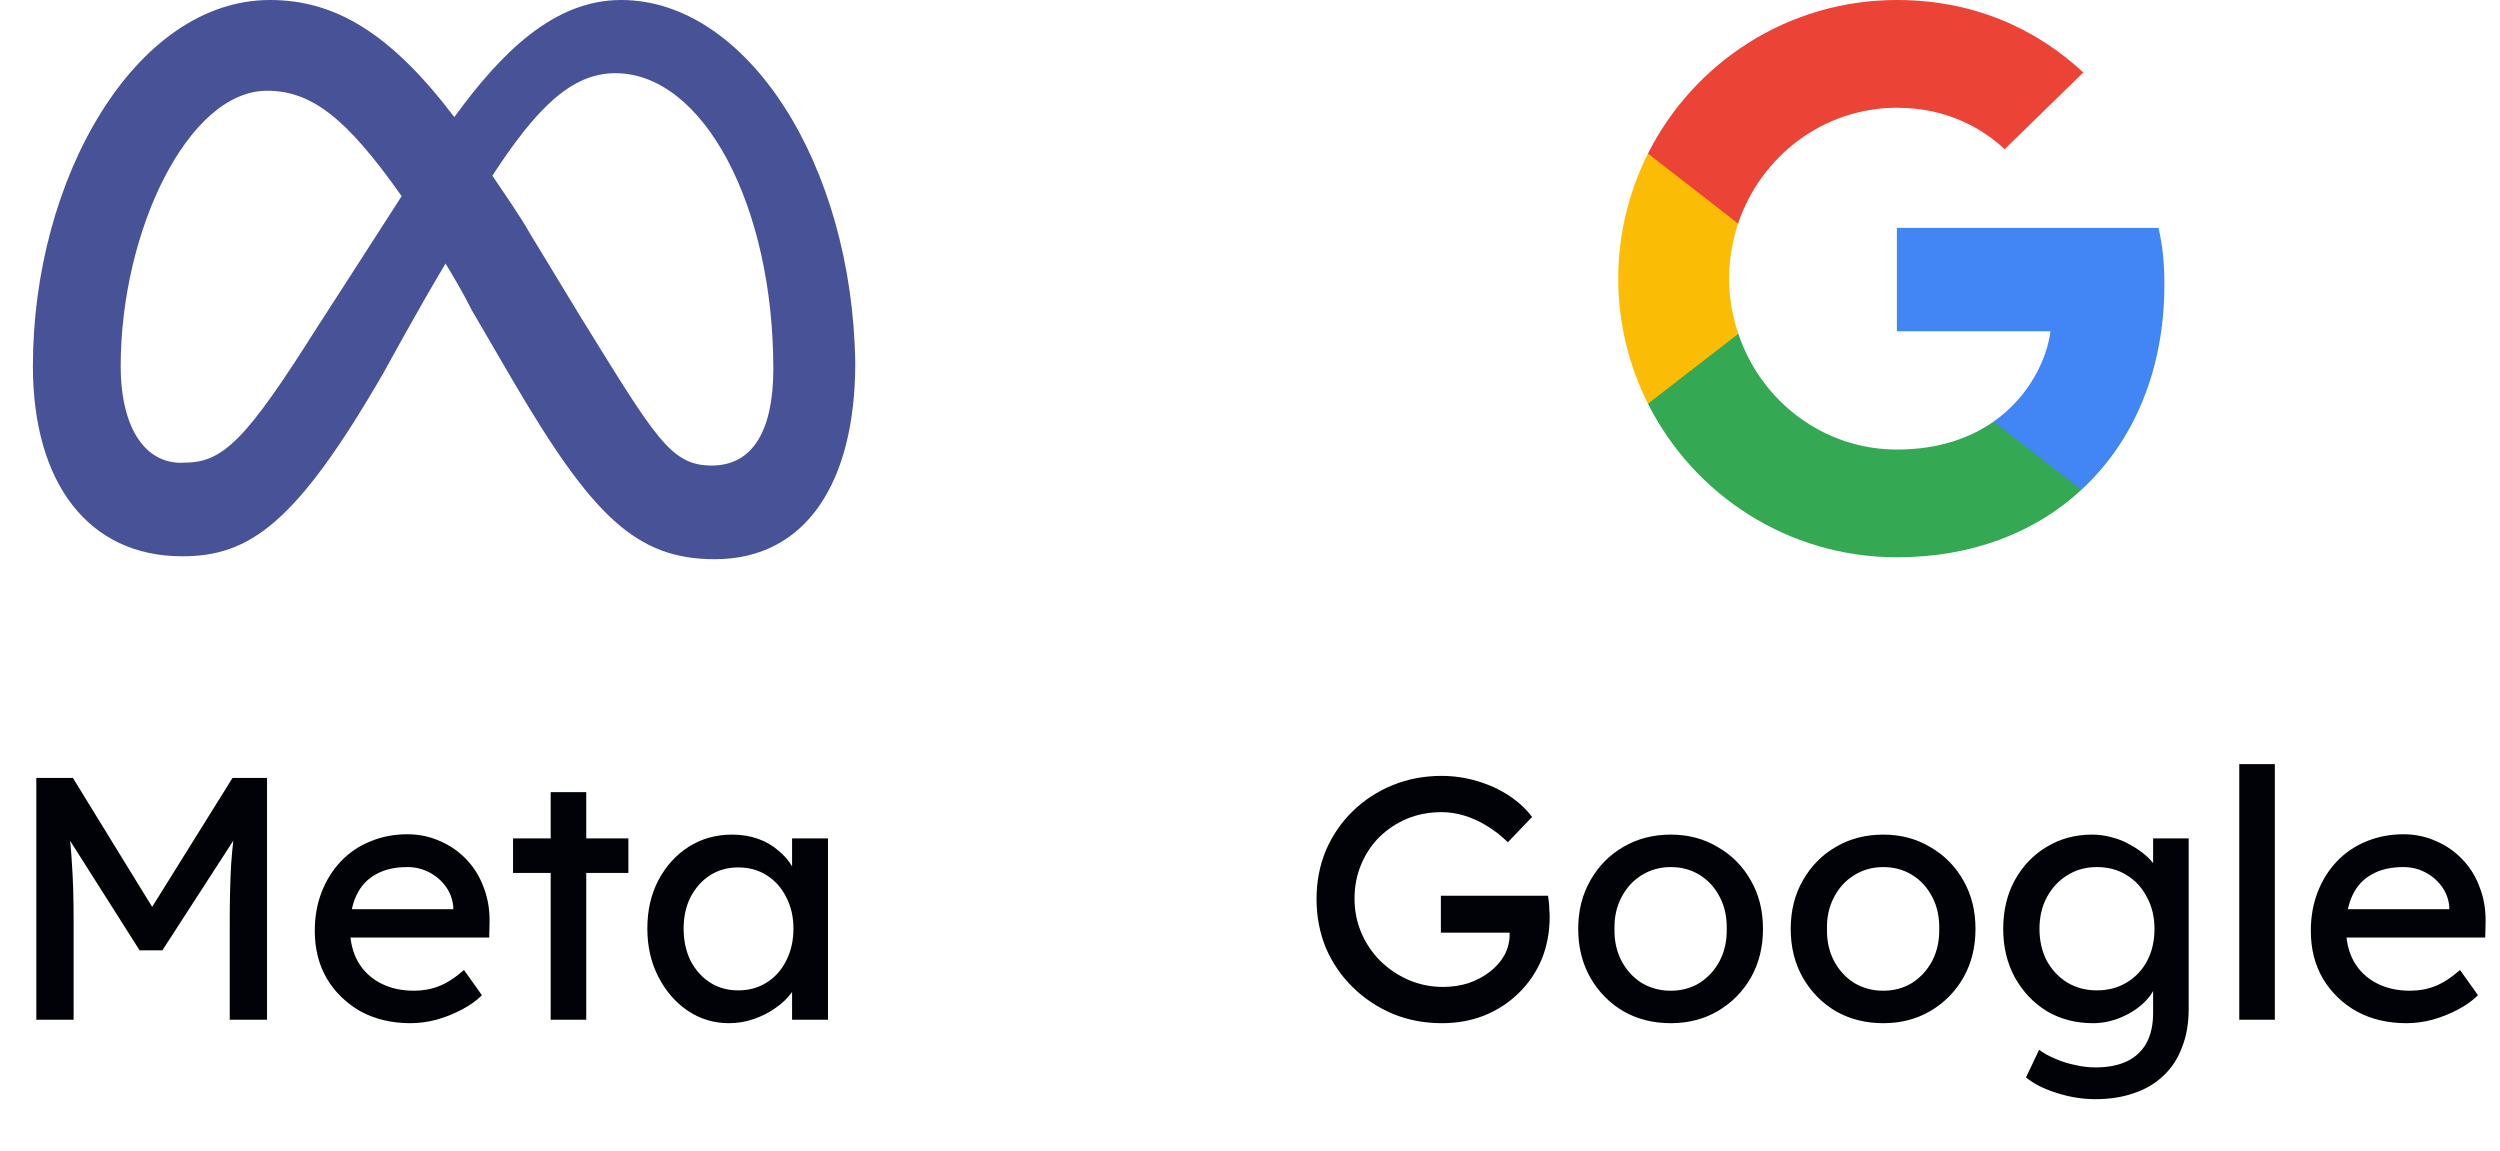
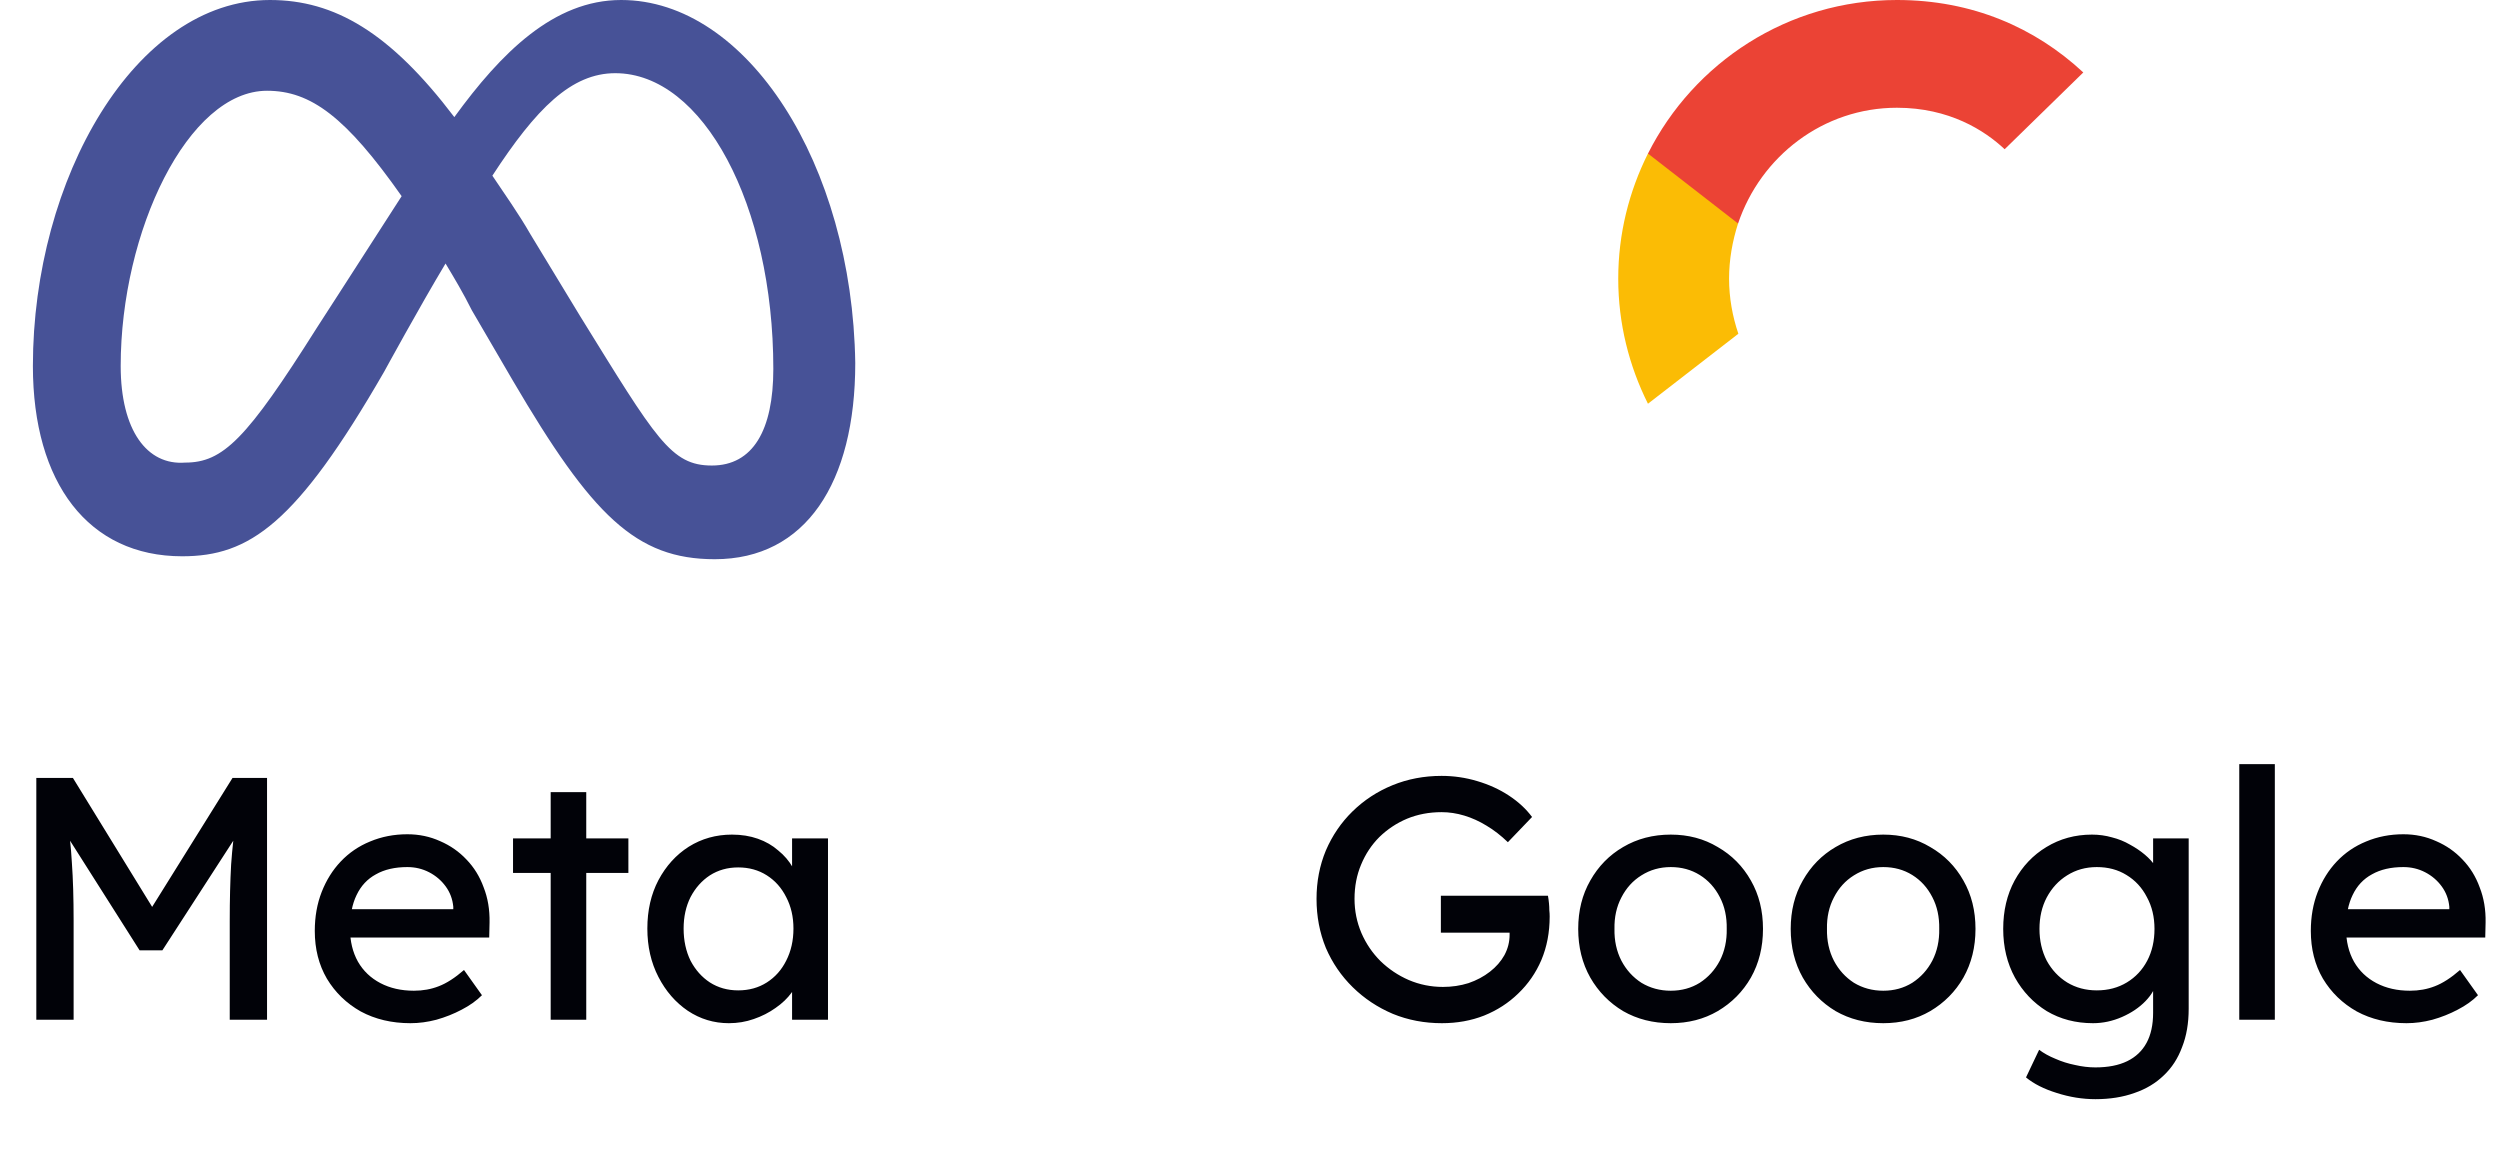
<svg xmlns="http://www.w3.org/2000/svg" width="152" height="70" viewBox="0 0 152 70" fill="none">
  <path d="M2.208 62V47.3H4.434L9.789 56.015L8.718 55.994L14.136 47.3H16.236V62H13.968V55.973C13.968 54.713 13.996 53.579 14.052 52.571C14.122 51.563 14.234 50.562 14.388 49.568L14.682 50.345L9.873 57.779H8.487L3.825 50.429L4.056 49.568C4.21 50.506 4.315 51.472 4.371 52.466C4.441 53.446 4.476 54.615 4.476 55.973V62H2.208ZM24.956 62.21C23.822 62.21 22.814 61.972 21.932 61.496C21.064 61.006 20.378 60.341 19.874 59.501C19.384 58.661 19.139 57.695 19.139 56.603C19.139 55.735 19.279 54.944 19.559 54.23C19.839 53.516 20.224 52.9 20.714 52.382C21.218 51.85 21.813 51.444 22.499 51.164C23.199 50.87 23.955 50.723 24.767 50.723C25.481 50.723 26.146 50.863 26.762 51.143C27.378 51.409 27.91 51.78 28.358 52.256C28.82 52.732 29.17 53.299 29.408 53.957C29.66 54.601 29.779 55.308 29.765 56.078L29.744 57.002H20.735L20.252 55.28H27.875L27.56 55.637V55.133C27.518 54.671 27.364 54.258 27.098 53.894C26.832 53.53 26.496 53.243 26.09 53.033C25.684 52.823 25.243 52.718 24.767 52.718C24.011 52.718 23.374 52.865 22.856 53.159C22.338 53.439 21.946 53.859 21.68 54.419C21.414 54.965 21.281 55.644 21.281 56.456C21.281 57.226 21.442 57.898 21.764 58.472C22.086 59.032 22.541 59.466 23.129 59.774C23.717 60.082 24.396 60.236 25.166 60.236C25.712 60.236 26.216 60.145 26.678 59.963C27.154 59.781 27.665 59.452 28.211 58.976L29.303 60.509C28.967 60.845 28.554 61.139 28.064 61.391C27.588 61.643 27.077 61.846 26.531 62C25.999 62.14 25.474 62.21 24.956 62.21ZM33.481 62V48.161H35.644V62H33.481ZM31.192 53.075V50.975H38.206V53.075H31.192ZM44.315 62.21C43.405 62.21 42.572 61.958 41.816 61.454C41.074 60.95 40.479 60.264 40.031 59.396C39.583 58.528 39.359 57.548 39.359 56.456C39.359 55.35 39.583 54.37 40.031 53.516C40.493 52.648 41.109 51.969 41.879 51.479C42.663 50.989 43.538 50.744 44.504 50.744C45.078 50.744 45.603 50.828 46.079 50.996C46.555 51.164 46.968 51.402 47.318 51.71C47.682 52.004 47.976 52.347 48.2 52.739C48.438 53.131 48.585 53.551 48.641 53.999L48.158 53.831V50.975H50.342V62H48.158V59.375L48.662 59.228C48.578 59.606 48.403 59.977 48.137 60.341C47.885 60.691 47.556 61.006 47.15 61.286C46.758 61.566 46.317 61.79 45.827 61.958C45.351 62.126 44.847 62.21 44.315 62.21ZM44.882 60.215C45.54 60.215 46.121 60.054 46.625 59.732C47.129 59.41 47.521 58.969 47.801 58.409C48.095 57.835 48.242 57.184 48.242 56.456C48.242 55.742 48.095 55.105 47.801 54.545C47.521 53.985 47.129 53.544 46.625 53.222C46.121 52.9 45.54 52.739 44.882 52.739C44.238 52.739 43.664 52.9 43.16 53.222C42.67 53.544 42.278 53.985 41.984 54.545C41.704 55.105 41.564 55.742 41.564 56.456C41.564 57.184 41.704 57.835 41.984 58.409C42.278 58.969 42.67 59.41 43.16 59.732C43.664 60.054 44.238 60.215 44.882 60.215Z" fill="#010208" />
  <path d="M87.668 62.21C86.604 62.21 85.61 62.021 84.686 61.643C83.762 61.251 82.95 60.712 82.25 60.026C81.55 59.34 81.004 58.542 80.612 57.632C80.234 56.708 80.045 55.714 80.045 54.65C80.045 53.6 80.234 52.62 80.612 51.71C81.004 50.8 81.543 50.009 82.229 49.337C82.929 48.651 83.741 48.119 84.665 47.741C85.589 47.363 86.583 47.174 87.647 47.174C88.389 47.174 89.11 47.279 89.81 47.489C90.524 47.699 91.168 47.993 91.742 48.371C92.316 48.749 92.785 49.183 93.149 49.673L91.679 51.206C91.259 50.8 90.825 50.464 90.377 50.198C89.943 49.932 89.495 49.729 89.033 49.589C88.571 49.449 88.109 49.379 87.647 49.379C86.891 49.379 86.191 49.512 85.547 49.778C84.917 50.044 84.357 50.415 83.867 50.891C83.391 51.367 83.02 51.927 82.754 52.571C82.488 53.201 82.355 53.894 82.355 54.65C82.355 55.378 82.495 56.071 82.775 56.729C83.055 57.373 83.44 57.94 83.93 58.43C84.434 58.92 85.008 59.305 85.652 59.585C86.31 59.865 87.003 60.005 87.731 60.005C88.277 60.005 88.795 59.928 89.285 59.774C89.775 59.606 90.209 59.375 90.587 59.081C90.965 58.787 91.259 58.451 91.469 58.073C91.679 57.681 91.784 57.268 91.784 56.834V56.414L92.099 56.708H87.605V54.461H94.115C94.143 54.615 94.164 54.769 94.178 54.923C94.192 55.063 94.199 55.203 94.199 55.343C94.213 55.469 94.22 55.595 94.22 55.721C94.22 56.687 94.052 57.569 93.716 58.367C93.38 59.151 92.911 59.83 92.309 60.404C91.721 60.978 91.028 61.426 90.23 61.748C89.446 62.056 88.592 62.21 87.668 62.21ZM101.583 62.21C100.505 62.21 99.539 61.965 98.685 61.475C97.845 60.971 97.18 60.292 96.69 59.438C96.2 58.57 95.955 57.583 95.955 56.477C95.955 55.371 96.2 54.391 96.69 53.537C97.18 52.669 97.845 51.99 98.685 51.5C99.539 50.996 100.505 50.744 101.583 50.744C102.647 50.744 103.599 50.996 104.439 51.5C105.293 51.99 105.965 52.669 106.455 53.537C106.945 54.391 107.19 55.371 107.19 56.477C107.19 57.583 106.945 58.57 106.455 59.438C105.965 60.292 105.293 60.971 104.439 61.475C103.599 61.965 102.647 62.21 101.583 62.21ZM101.583 60.236C102.241 60.236 102.829 60.075 103.347 59.753C103.865 59.417 104.271 58.969 104.565 58.409C104.859 57.835 104.999 57.191 104.985 56.477C104.999 55.749 104.859 55.105 104.565 54.545C104.271 53.971 103.865 53.523 103.347 53.201C102.829 52.879 102.241 52.718 101.583 52.718C100.925 52.718 100.33 52.886 99.798 53.222C99.28 53.544 98.874 53.992 98.58 54.566C98.286 55.126 98.146 55.763 98.16 56.477C98.146 57.191 98.286 57.835 98.58 58.409C98.874 58.969 99.28 59.417 99.798 59.753C100.33 60.075 100.925 60.236 101.583 60.236ZM114.503 62.21C113.425 62.21 112.459 61.965 111.605 61.475C110.765 60.971 110.1 60.292 109.61 59.438C109.12 58.57 108.875 57.583 108.875 56.477C108.875 55.371 109.12 54.391 109.61 53.537C110.1 52.669 110.765 51.99 111.605 51.5C112.459 50.996 113.425 50.744 114.503 50.744C115.567 50.744 116.519 50.996 117.359 51.5C118.213 51.99 118.885 52.669 119.375 53.537C119.865 54.391 120.11 55.371 120.11 56.477C120.11 57.583 119.865 58.57 119.375 59.438C118.885 60.292 118.213 60.971 117.359 61.475C116.519 61.965 115.567 62.21 114.503 62.21ZM114.503 60.236C115.161 60.236 115.749 60.075 116.267 59.753C116.785 59.417 117.191 58.969 117.485 58.409C117.779 57.835 117.919 57.191 117.905 56.477C117.919 55.749 117.779 55.105 117.485 54.545C117.191 53.971 116.785 53.523 116.267 53.201C115.749 52.879 115.161 52.718 114.503 52.718C113.845 52.718 113.25 52.886 112.718 53.222C112.2 53.544 111.794 53.992 111.5 54.566C111.206 55.126 111.066 55.763 111.08 56.477C111.066 57.191 111.206 57.835 111.5 58.409C111.794 58.969 112.2 59.417 112.718 59.753C113.25 60.075 113.845 60.236 114.503 60.236ZM127.402 66.83C126.618 66.83 125.834 66.704 125.05 66.452C124.28 66.214 123.657 65.899 123.181 65.507L123.979 63.827C124.259 64.037 124.588 64.219 124.966 64.373C125.344 64.541 125.743 64.667 126.163 64.751C126.583 64.849 126.996 64.898 127.402 64.898C128.172 64.898 128.816 64.772 129.334 64.52C129.852 64.268 130.244 63.897 130.51 63.407C130.776 62.917 130.909 62.308 130.909 61.58V59.459L131.14 59.606C131.07 60.04 130.839 60.46 130.447 60.866C130.069 61.258 129.593 61.58 129.019 61.832C128.445 62.084 127.857 62.21 127.255 62.21C126.205 62.21 125.267 61.965 124.441 61.475C123.629 60.971 122.985 60.292 122.509 59.438C122.033 58.57 121.795 57.583 121.795 56.477C121.795 55.371 122.026 54.391 122.488 53.537C122.964 52.669 123.608 51.99 124.42 51.5C125.246 50.996 126.17 50.744 127.192 50.744C127.612 50.744 128.018 50.8 128.41 50.912C128.802 51.01 129.166 51.157 129.502 51.353C129.838 51.535 130.139 51.738 130.405 51.962C130.671 52.186 130.888 52.424 131.056 52.676C131.224 52.928 131.329 53.166 131.371 53.39L130.909 53.558V50.975H133.072V61.328C133.072 62.21 132.939 62.987 132.673 63.659C132.421 64.345 132.05 64.919 131.56 65.381C131.07 65.857 130.475 66.214 129.775 66.452C129.075 66.704 128.284 66.83 127.402 66.83ZM127.486 60.215C128.172 60.215 128.781 60.054 129.313 59.732C129.845 59.41 130.258 58.969 130.552 58.409C130.846 57.849 130.993 57.205 130.993 56.477C130.993 55.749 130.839 55.105 130.531 54.545C130.237 53.971 129.824 53.523 129.292 53.201C128.774 52.879 128.172 52.718 127.486 52.718C126.814 52.718 126.212 52.886 125.68 53.222C125.162 53.544 124.749 53.992 124.441 54.566C124.147 55.126 124 55.763 124 56.477C124 57.191 124.147 57.835 124.441 58.409C124.749 58.969 125.162 59.41 125.68 59.732C126.212 60.054 126.814 60.215 127.486 60.215ZM136.147 62V46.46H138.31V62H136.147ZM146.315 62.21C145.181 62.21 144.173 61.972 143.291 61.496C142.423 61.006 141.737 60.341 141.233 59.501C140.743 58.661 140.498 57.695 140.498 56.603C140.498 55.735 140.638 54.944 140.918 54.23C141.198 53.516 141.583 52.9 142.073 52.382C142.577 51.85 143.172 51.444 143.858 51.164C144.558 50.87 145.314 50.723 146.126 50.723C146.84 50.723 147.505 50.863 148.121 51.143C148.737 51.409 149.269 51.78 149.717 52.256C150.179 52.732 150.529 53.299 150.767 53.957C151.019 54.601 151.138 55.308 151.124 56.078L151.103 57.002H142.094L141.611 55.28H149.234L148.919 55.637V55.133C148.877 54.671 148.723 54.258 148.457 53.894C148.191 53.53 147.855 53.243 147.449 53.033C147.043 52.823 146.602 52.718 146.126 52.718C145.37 52.718 144.733 52.865 144.215 53.159C143.697 53.439 143.305 53.859 143.039 54.419C142.773 54.965 142.64 55.644 142.64 56.456C142.64 57.226 142.801 57.898 143.123 58.472C143.445 59.032 143.9 59.466 144.488 59.774C145.076 60.082 145.755 60.236 146.525 60.236C147.071 60.236 147.575 60.145 148.037 59.963C148.513 59.781 149.024 59.452 149.57 58.976L150.662 60.509C150.326 60.845 149.913 61.139 149.423 61.391C148.947 61.643 148.436 61.846 147.89 62C147.358 62.14 146.833 62.21 146.315 62.21Z" fill="#010208" />
  <path d="M7.338 22.251C7.338 14.063 11.431 5.518 16.235 5.518C18.904 5.518 21.039 7.12 24.42 11.927C21.217 16.911 19.26 19.937 19.26 19.937C14.989 26.702 13.566 28.126 11.253 28.126C8.94 28.304 7.338 26.168 7.338 22.251ZM35.274 19.225L32.249 14.241C31.537 12.995 30.648 11.749 29.936 10.681C32.605 6.586 34.74 4.45 37.409 4.45C42.747 4.45 47.018 12.461 47.018 22.429C47.018 26.168 45.772 28.304 43.281 28.304C40.79 28.304 39.9 26.702 35.274 19.225ZM27.623 7.12C23.708 1.958 20.327 0 16.413 0C8.228 0 2 10.859 2 22.251C2 29.372 5.381 33.822 11.075 33.822C15.167 33.822 18.014 31.864 23.352 22.607C23.352 22.607 25.488 18.691 27.089 16.021C27.623 16.911 28.157 17.801 28.69 18.869L31.181 23.141C35.986 31.33 38.655 34 43.459 34C48.975 34 52 29.372 52 22.073C51.822 9.969 45.416 0 37.765 0C33.673 0 30.47 3.204 27.623 7.12Z" fill="#475297" />
  <g clip-path="url(#clip0_116_4701)">
-     <path d="M131.594 17.318C131.594 15.925 131.481 14.909 131.236 13.854H115.33V20.142H124.667C124.479 21.704 123.462 24.057 121.203 25.638L121.171 25.849L126.201 29.745L126.549 29.78C129.749 26.824 131.594 22.476 131.594 17.318Z" fill="#4285F4" />
-     <path d="M115.332 33.883C119.906 33.883 123.746 32.377 126.551 29.779L121.205 25.638C119.774 26.636 117.854 27.332 115.332 27.332C110.852 27.332 107.049 24.377 105.694 20.292L105.495 20.309L100.266 24.356L100.197 24.546C102.983 30.081 108.706 33.883 115.332 33.883Z" fill="#34A853" />
    <path d="M105.692 20.292C105.335 19.238 105.128 18.109 105.128 16.942C105.128 15.774 105.335 14.645 105.673 13.591L105.664 13.367L100.369 9.254L100.196 9.337C99.047 11.633 98.389 14.212 98.389 16.942C98.389 19.671 99.047 22.25 100.196 24.547L105.692 20.292Z" fill="#FBBC05" />
    <path d="M115.332 6.551C118.513 6.551 120.659 7.925 121.883 9.073L126.664 4.405C123.727 1.675 119.906 0 115.332 0C108.706 0 102.983 3.802 100.197 9.337L105.675 13.591C107.049 9.506 110.852 6.551 115.332 6.551Z" fill="#EB4335" />
  </g>
  <defs>
    <clipPath id="clip0_116_4701">
      <rect width="34" height="34" fill="white" transform="translate(98)" />
    </clipPath>
  </defs>
</svg>